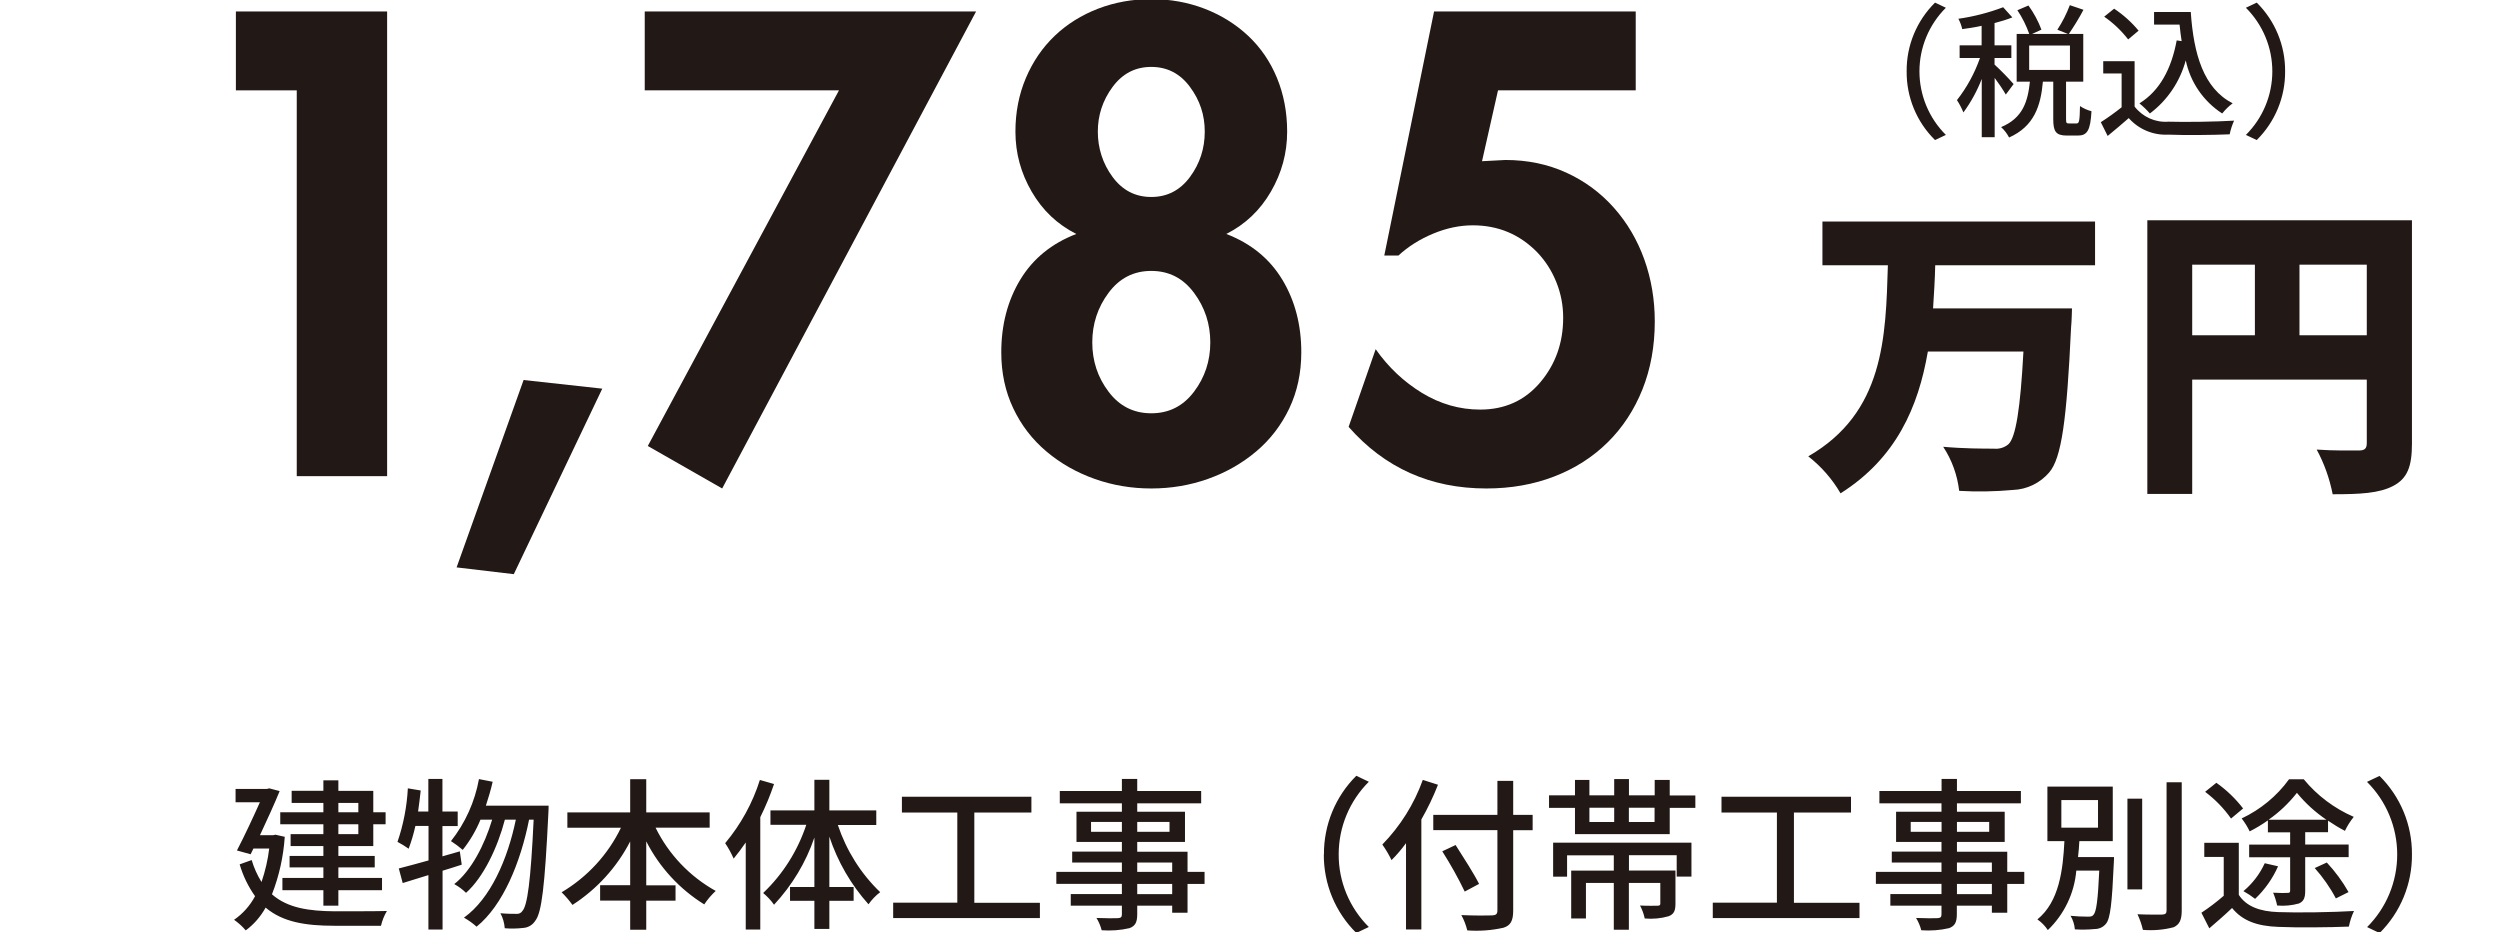
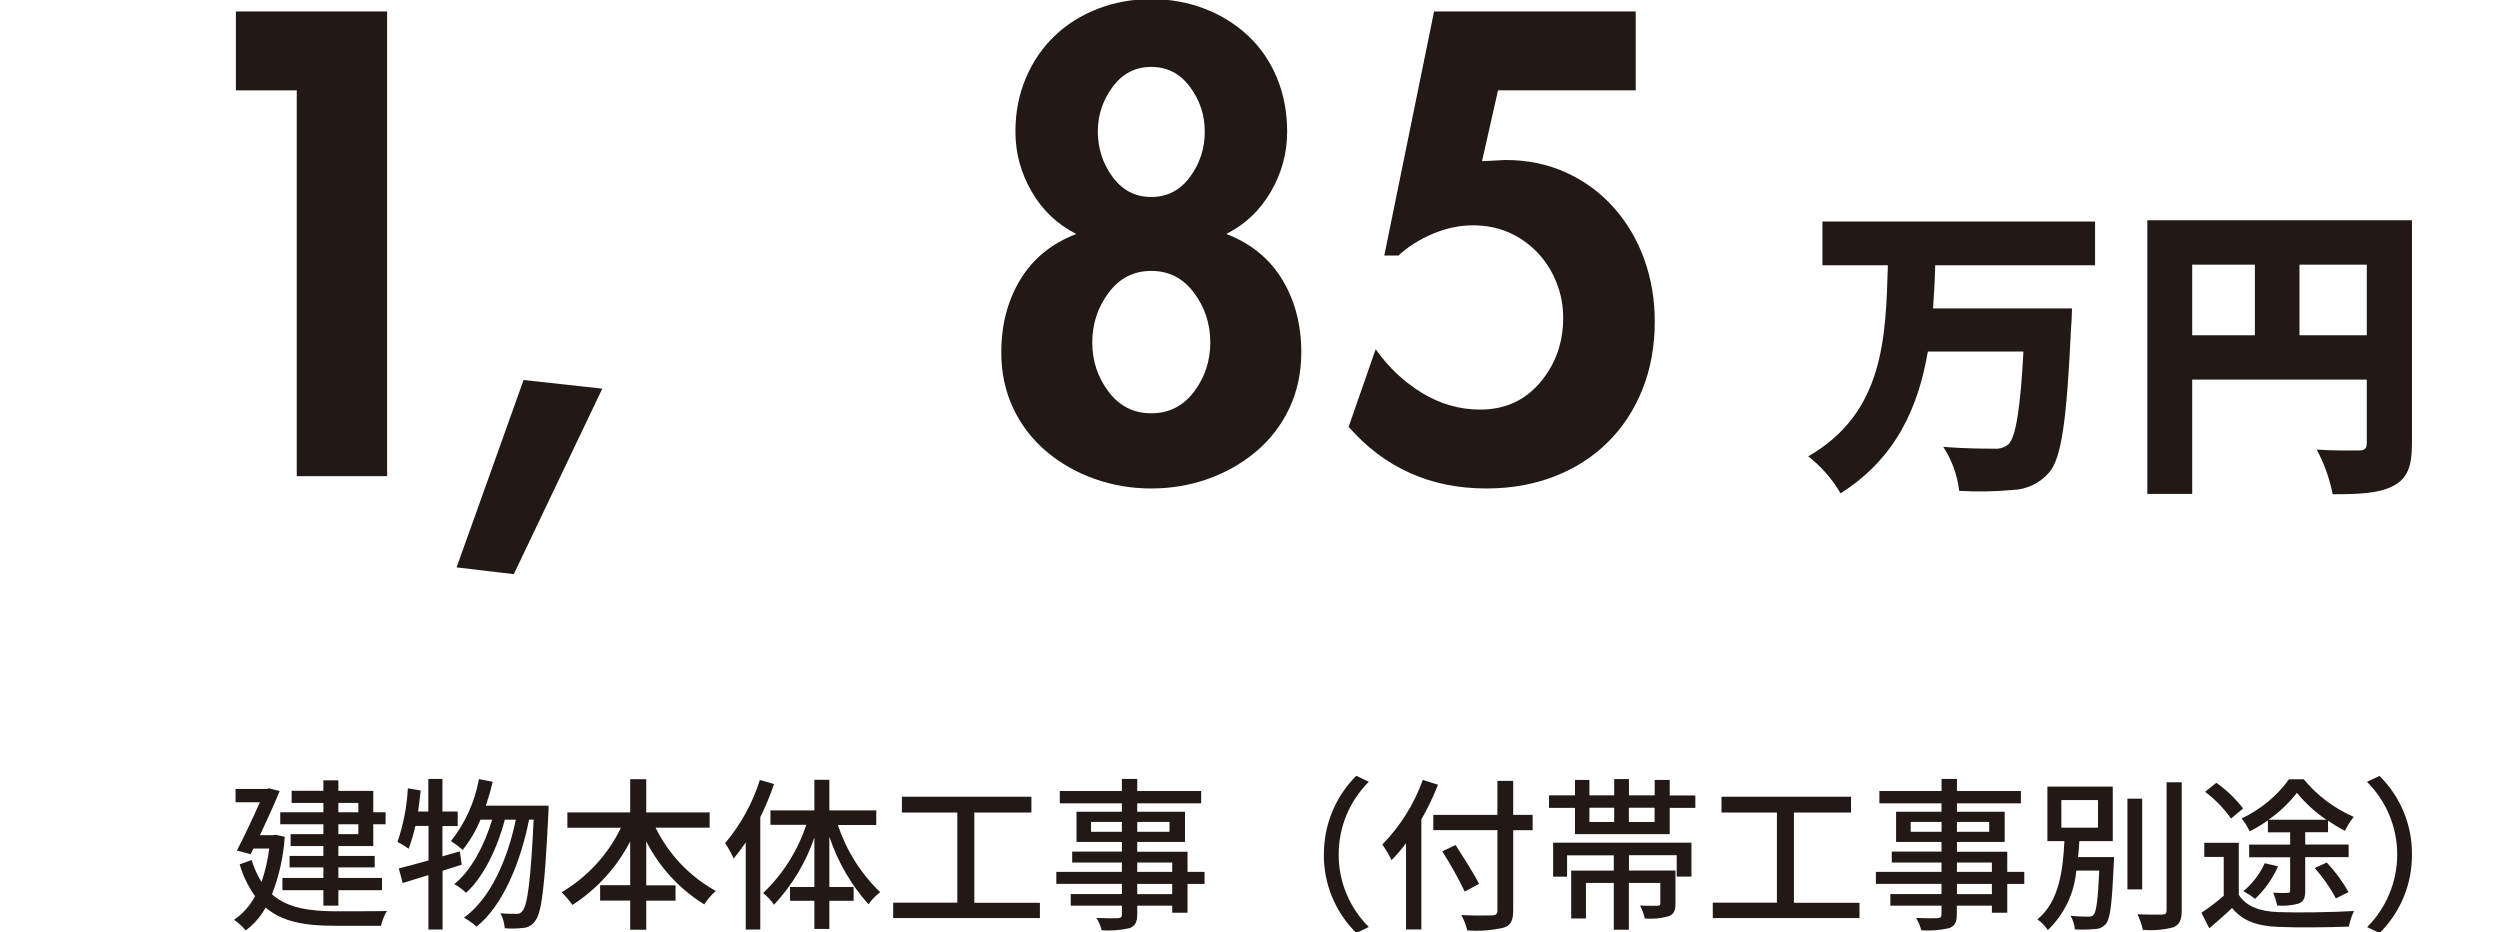
<svg xmlns="http://www.w3.org/2000/svg" width="244px" height="91px" viewBox="0 0 245 91" version="1.1">
  <g id="surface1">
    <path style=" stroke:none;fill-rule:nonzero;fill:rgb(13.333%,9.412%,8.235%);fill-opacity:1;" d="M 205.316 25.812 L 205.316 21.523 L 178.598 21.523 L 178.598 25.812 L 185.012 25.812 C 184.801 32.879 184.652 40.246 177.211 44.535 C 178.484 45.531 179.559 46.758 180.375 48.16 C 185.824 44.715 187.996 39.703 188.93 34.266 L 198.297 34.266 C 197.996 39.883 197.543 42.691 196.82 43.355 C 196.418 43.688 195.898 43.84 195.375 43.781 C 194.441 43.781 192.453 43.781 190.434 43.598 C 191.289 44.898 191.82 46.375 192 47.918 C 193.758 48.02 195.516 47.988 197.273 47.828 C 198.648 47.777 199.934 47.152 200.828 46.105 C 202.031 44.688 202.543 41 202.965 31.91 C 203.027 31.367 203.055 30.039 203.055 30.039 L 189.441 30.039 C 189.531 28.621 189.621 27.23 189.652 25.812 Z M 225.348 32.668 L 225.348 25.75 L 231.945 25.75 L 231.945 32.668 Z M 214.836 25.75 L 220.98 25.75 L 220.98 32.668 L 214.836 32.668 Z M 236.371 21.402 L 210.438 21.402 L 210.438 48.219 L 214.836 48.219 L 214.836 37.016 L 231.945 37.016 L 231.945 43.234 C 231.945 43.781 231.734 43.961 231.16 43.961 C 230.59 43.961 228.602 43.992 227.035 43.871 C 227.777 45.238 228.301 46.719 228.602 48.25 C 231.281 48.25 233.148 48.16 234.535 47.434 C 235.922 46.707 236.371 45.531 236.371 43.297 Z M 236.371 21.402 " />
    <path style=" stroke:none;fill-rule:nonzero;fill:rgb(13.333%,9.412%,8.235%);fill-opacity:1;" d="M 33.16 78.5 L 35.117 78.5 L 35.117 79.414 L 33.16 79.414 Z M 35.117 81.559 L 33.16 81.559 L 33.16 80.594 L 35.117 80.594 Z M 31.691 81.559 L 28.48 81.559 L 28.48 82.727 L 31.691 82.727 L 31.691 83.695 L 28.379 83.695 L 28.379 84.82 L 31.691 84.82 L 31.691 85.848 L 27.676 85.848 L 27.676 87.055 L 31.691 87.055 L 31.691 88.566 L 33.16 88.566 L 33.16 87.055 L 37.438 87.055 L 37.438 85.848 L 33.16 85.848 L 33.16 84.82 L 36.723 84.82 L 36.723 83.695 L 33.16 83.695 L 33.16 82.727 L 36.582 82.727 L 36.582 80.594 L 37.789 80.594 L 37.789 79.414 L 36.582 79.414 L 36.582 77.32 L 33.16 77.32 L 33.16 76.285 L 31.691 76.285 L 31.691 77.312 L 28.582 77.312 L 28.582 78.5 L 31.691 78.5 L 31.691 79.414 L 27.465 79.414 L 27.465 80.594 L 31.691 80.594 Z M 27.023 81.609 L 26.781 81.66 L 25.477 81.66 C 26.18 80.16 26.902 78.578 27.406 77.34 L 26.383 77.07 L 26.16 77.129 L 23.086 77.129 L 23.086 78.438 L 25.469 78.438 C 24.844 79.84 23.973 81.711 23.219 83.16 L 24.562 83.531 L 24.836 82.969 L 26.383 82.969 C 26.25 84.086 25.988 85.195 25.629 86.25 C 25.207 85.574 24.887 84.852 24.664 84.098 L 23.488 84.52 C 23.812 85.637 24.324 86.695 24.996 87.641 C 24.504 88.566 23.801 89.359 22.938 89.953 C 23.359 90.246 23.75 90.598 24.082 90.992 C 24.887 90.398 25.547 89.633 26.031 88.758 C 27.715 90.188 29.965 90.539 32.777 90.539 L 37.336 90.539 C 37.457 90.027 37.648 89.543 37.918 89.09 C 36.953 89.121 33.602 89.121 32.809 89.121 C 30.297 89.098 28.199 88.816 26.652 87.457 C 27.355 85.656 27.777 83.754 27.906 81.82 L 27.023 81.621 Z M 45.047 83.25 L 43.359 83.734 L 43.359 80.766 L 44.855 80.766 L 44.855 79.344 L 43.359 79.344 L 43.359 76.152 L 41.977 76.152 L 41.977 79.344 L 40.973 79.344 C 41.07 78.672 41.152 77.977 41.23 77.281 L 39.969 77.07 C 39.875 78.863 39.535 80.625 38.953 82.316 C 39.336 82.516 39.695 82.738 40.047 82.988 C 40.32 82.266 40.539 81.508 40.711 80.754 L 41.996 80.754 L 41.996 84.137 C 40.902 84.438 39.887 84.719 39.082 84.922 L 39.465 86.352 L 41.984 85.574 L 41.984 90.91 L 43.371 90.91 L 43.371 85.145 C 43.992 84.953 44.625 84.762 45.25 84.551 L 45.059 83.23 Z M 47.617 78.762 C 47.859 78.016 48.102 77.23 48.281 76.426 L 46.938 76.164 C 46.535 78.387 45.59 80.48 44.195 82.242 C 44.598 82.504 44.988 82.789 45.348 83.102 C 46.062 82.203 46.656 81.195 47.086 80.141 L 48.23 80.141 C 47.488 82.617 46.172 85.164 44.516 86.453 C 44.938 86.684 45.328 86.977 45.672 87.309 C 47.379 85.797 48.773 82.848 49.477 80.141 L 50.551 80.141 C 49.746 84.035 48.059 87.891 45.469 89.742 C 45.91 89.996 46.332 90.289 46.703 90.629 C 49.305 88.535 51.023 84.297 51.848 80.141 L 52.297 80.141 C 52.008 86.262 51.676 88.547 51.203 89.078 C 51.082 89.281 50.852 89.391 50.621 89.371 C 50.32 89.371 49.719 89.371 49.043 89.312 C 49.285 89.766 49.426 90.266 49.465 90.781 C 50.07 90.832 50.68 90.82 51.285 90.75 C 51.766 90.719 52.195 90.457 52.457 90.047 C 53.082 89.262 53.391 86.715 53.742 79.477 C 53.762 79.285 53.762 78.77 53.762 78.77 L 47.629 78.77 Z M 69.547 80.934 L 69.547 79.426 L 63.332 79.426 L 63.332 76.176 L 61.758 76.176 L 61.758 79.426 L 55.602 79.426 L 55.602 80.934 L 60.852 80.934 C 59.578 83.574 57.551 85.766 55.039 87.258 C 55.43 87.641 55.781 88.051 56.102 88.496 C 58.492 86.957 60.449 84.812 61.758 82.273 L 61.758 86.562 L 58.812 86.562 L 58.812 88.074 L 61.758 88.074 L 61.758 90.93 L 63.332 90.93 L 63.332 88.082 L 66.203 88.082 L 66.203 86.574 L 63.332 86.574 L 63.332 82.266 C 64.629 84.812 66.598 86.945 69.016 88.445 C 69.336 87.961 69.711 87.52 70.141 87.125 C 67.59 85.707 65.531 83.543 64.246 80.926 L 69.547 80.926 Z M 74.469 76.246 C 73.754 78.52 72.59 80.625 71.066 82.445 C 71.387 82.918 71.668 83.434 71.898 83.957 C 72.301 83.473 72.68 82.957 73.082 82.375 L 73.082 90.91 L 74.508 90.91 L 74.508 79.898 C 75.031 78.84 75.484 77.754 75.855 76.648 L 74.457 76.246 Z M 85.875 80.652 L 85.875 79.234 L 81.277 79.234 L 81.277 76.234 L 79.809 76.234 L 79.809 79.234 L 75.504 79.234 L 75.504 80.645 L 79.016 80.645 C 78.172 83.191 76.727 85.484 74.789 87.328 C 75.191 87.66 75.555 88.043 75.855 88.477 C 77.621 86.582 78.977 84.34 79.809 81.891 L 79.809 86.742 L 77.422 86.742 L 77.422 88.094 L 79.809 88.094 L 79.809 90.852 L 81.277 90.852 L 81.277 88.094 L 83.656 88.094 L 83.656 86.742 L 81.277 86.742 L 81.277 81.801 C 82.09 84.258 83.395 86.512 85.113 88.434 C 85.434 87.98 85.816 87.578 86.258 87.246 C 84.359 85.426 82.945 83.16 82.109 80.664 L 85.875 80.664 Z M 95.484 88.273 L 95.484 79.445 L 101.078 79.445 L 101.078 77.895 L 88.387 77.895 L 88.387 79.445 L 93.816 79.445 L 93.816 88.273 L 87.531 88.273 L 87.531 89.785 L 101.91 89.785 L 101.91 88.285 L 95.484 88.285 Z M 114.875 87.438 L 111.449 87.438 L 111.449 86.441 L 114.875 86.441 Z M 111.449 84.34 L 114.875 84.34 L 114.875 85.254 L 111.449 85.254 Z M 106.922 81.328 L 106.922 80.363 L 109.945 80.363 L 109.945 81.328 Z M 114.613 80.363 L 114.613 81.328 L 111.449 81.328 L 111.449 80.363 Z M 118.047 85.254 L 116.379 85.254 L 116.379 83.281 L 111.449 83.281 L 111.449 82.324 L 116.129 82.324 L 116.129 79.363 L 111.449 79.363 L 111.449 78.539 L 117.715 78.539 L 117.715 77.332 L 111.449 77.332 L 111.449 76.152 L 109.945 76.152 L 109.945 77.332 L 103.859 77.332 L 103.859 78.539 L 109.945 78.539 L 109.945 79.363 L 105.496 79.363 L 105.496 82.324 L 109.945 82.324 L 109.945 83.27 L 105.074 83.27 L 105.074 84.34 L 109.945 84.34 L 109.945 85.254 L 103.52 85.254 L 103.52 86.434 L 109.945 86.434 L 109.945 87.43 L 104.934 87.43 L 104.934 88.566 L 109.945 88.566 L 109.945 89.422 C 109.945 89.691 109.844 89.773 109.562 89.793 C 109.301 89.812 108.336 89.812 107.453 89.773 C 107.684 90.145 107.855 90.559 107.965 90.98 C 108.879 91.043 109.805 90.98 110.699 90.77 C 111.238 90.559 111.449 90.227 111.449 89.402 L 111.449 88.566 L 114.875 88.566 L 114.875 89.262 L 116.379 89.262 L 116.379 86.441 L 118.047 86.441 Z M 129.734 83.543 C 129.715 86.434 130.859 89.211 132.918 91.242 L 134.145 90.66 C 132.246 88.777 131.18 86.211 131.191 83.543 C 131.191 80.863 132.254 78.309 134.145 76.426 L 132.918 75.84 C 130.871 77.875 129.727 80.652 129.746 83.551 Z M 139.434 76.246 C 138.582 78.621 137.227 80.773 135.469 82.578 C 135.809 83.059 136.113 83.574 136.371 84.105 C 136.883 83.594 137.355 83.039 137.789 82.445 L 137.789 90.902 L 139.293 90.902 L 139.293 80.121 C 139.918 79.031 140.461 77.895 140.922 76.719 L 139.445 76.246 Z M 150.199 79.668 L 148.293 79.668 L 148.293 76.336 L 146.746 76.336 L 146.746 79.668 L 140.461 79.668 L 140.461 81.168 L 146.746 81.168 L 146.746 89.039 C 146.746 89.391 146.605 89.504 146.234 89.523 C 145.852 89.543 144.516 89.551 143.211 89.492 C 143.473 89.965 143.664 90.469 143.793 90.992 C 144.977 91.082 146.184 90.992 147.348 90.73 C 148.02 90.508 148.293 90.086 148.293 89.039 L 148.293 81.176 L 150.199 81.176 Z M 144.949 86.434 C 144.465 85.465 143.422 83.836 142.648 82.625 L 141.344 83.242 C 142.145 84.508 142.891 85.828 143.543 87.188 Z M 152.188 85.727 L 153.574 85.727 L 153.574 83.633 L 158.152 83.633 L 158.152 85.133 L 153.977 85.133 L 153.977 89.824 L 155.422 89.824 L 155.422 86.34 L 158.152 86.34 L 158.152 90.93 L 159.629 90.93 L 159.629 86.34 L 162.711 86.34 L 162.711 88.355 C 162.711 88.516 162.652 88.566 162.441 88.574 C 162.23 88.574 161.496 88.598 160.723 88.555 C 160.934 88.957 161.094 89.383 161.184 89.824 C 161.977 89.895 162.77 89.824 163.535 89.602 C 164.066 89.391 164.195 89.039 164.195 88.363 L 164.195 85.125 L 159.637 85.125 L 159.637 83.625 L 164.316 83.625 L 164.316 85.719 L 165.762 85.719 L 165.762 82.395 L 152.207 82.395 L 152.207 85.719 Z M 162.148 80.371 L 159.629 80.371 L 159.629 78.973 L 162.148 78.973 Z M 155.762 78.973 L 158.191 78.973 L 158.191 80.371 L 155.762 80.371 Z M 163.633 77.754 L 163.633 76.246 L 162.16 76.246 L 162.16 77.754 L 159.637 77.754 L 159.637 76.164 L 158.191 76.164 L 158.191 77.754 L 155.762 77.754 L 155.762 76.246 L 154.348 76.246 L 154.348 77.754 L 151.805 77.754 L 151.805 78.984 L 154.348 78.984 L 154.348 81.559 L 163.633 81.559 L 163.633 78.984 L 166.145 78.984 L 166.145 77.766 L 163.633 77.766 Z M 175.805 88.273 L 175.805 79.445 L 181.398 79.445 L 181.398 77.895 L 168.707 77.895 L 168.707 79.445 L 174.137 79.445 L 174.137 88.273 L 167.852 88.273 L 167.852 89.785 L 182.23 89.785 L 182.23 88.285 L 175.805 88.285 Z M 195.203 87.438 L 191.781 87.438 L 191.781 86.441 L 195.203 86.441 Z M 191.781 84.34 L 195.203 84.34 L 195.203 85.254 L 191.781 85.254 Z M 187.25 81.328 L 187.25 80.363 L 190.273 80.363 L 190.273 81.328 Z M 194.941 80.363 L 194.941 81.328 L 191.781 81.328 L 191.781 80.363 Z M 198.379 85.254 L 196.711 85.254 L 196.711 83.281 L 191.781 83.281 L 191.781 82.324 L 196.461 82.324 L 196.461 79.363 L 191.781 79.363 L 191.781 78.539 L 198.047 78.539 L 198.047 77.332 L 191.781 77.332 L 191.781 76.152 L 190.273 76.152 L 190.273 77.332 L 184.18 77.332 L 184.18 78.539 L 190.266 78.539 L 190.266 79.363 L 185.816 79.363 L 185.816 82.324 L 190.266 82.324 L 190.266 83.27 L 185.395 83.27 L 185.395 84.34 L 190.266 84.34 L 190.266 85.254 L 183.836 85.254 L 183.836 86.434 L 190.266 86.434 L 190.266 87.43 L 185.254 87.43 L 185.254 88.566 L 190.266 88.566 L 190.266 89.422 C 190.266 89.691 190.164 89.773 189.883 89.793 C 189.621 89.812 188.656 89.812 187.773 89.773 C 188.004 90.145 188.176 90.559 188.285 90.98 C 189.199 91.043 190.125 90.98 191.016 90.77 C 191.559 90.559 191.77 90.227 191.77 89.402 L 191.77 88.566 L 195.203 88.566 L 195.203 89.262 L 196.711 89.262 L 196.711 86.441 L 198.379 86.441 Z M 202.012 78.219 L 205.605 78.219 L 205.605 80.926 L 202.012 80.926 Z M 203.648 83.793 C 203.707 83.281 203.75 82.766 203.777 82.242 L 207.051 82.242 L 207.051 76.898 L 200.645 76.898 L 200.645 82.242 L 202.312 82.242 C 202.172 85.043 201.812 88.172 199.664 89.914 C 200.074 90.195 200.414 90.551 200.688 90.961 C 202.293 89.422 203.289 87.348 203.477 85.133 L 205.727 85.133 C 205.598 88.031 205.438 89.18 205.164 89.461 C 205.055 89.621 204.895 89.645 204.633 89.645 C 204.059 89.645 203.488 89.621 202.914 89.562 C 203.156 89.965 203.297 90.418 203.336 90.891 C 203.988 90.93 204.633 90.922 205.285 90.859 C 205.707 90.859 206.109 90.68 206.379 90.348 C 206.812 89.844 206.973 88.355 207.152 84.418 C 207.172 84.227 207.172 83.805 207.172 83.805 L 203.66 83.805 Z M 209.934 78.086 L 208.488 78.086 L 208.488 86.977 L 209.934 86.977 Z M 212.324 76.477 L 212.324 89.039 C 212.324 89.332 212.215 89.422 211.902 89.441 C 211.582 89.441 210.566 89.461 209.473 89.41 C 209.703 89.895 209.883 90.406 210.004 90.941 C 211.02 91.023 212.043 90.941 213.027 90.68 C 213.59 90.406 213.809 89.977 213.809 89.039 L 213.809 76.477 L 212.312 76.477 Z M 222.316 80.148 C 223.371 79.414 224.305 78.52 225.098 77.512 C 225.93 78.531 226.902 79.414 227.988 80.148 Z M 222.234 81.379 L 224.434 81.379 L 224.434 82.586 L 220.418 82.586 L 220.418 83.824 L 224.434 83.824 L 224.434 87.074 C 224.434 87.266 224.383 87.316 224.191 87.316 C 224.004 87.336 223.371 87.336 222.766 87.297 C 222.938 87.699 223.07 88.121 223.16 88.555 C 223.883 88.617 224.605 88.547 225.297 88.355 C 225.781 88.133 225.91 87.789 225.91 87.098 L 225.91 83.812 L 230.168 83.812 L 230.168 82.578 L 225.91 82.578 L 225.91 81.367 L 228.148 81.367 L 228.148 80.242 C 228.68 80.602 229.234 80.945 229.805 81.238 C 230.035 80.742 230.328 80.293 230.668 79.867 C 228.773 79.043 227.086 77.785 225.77 76.184 L 224.324 76.184 C 223.129 77.836 221.523 79.152 219.684 80.02 C 219.984 80.41 220.258 80.844 220.469 81.289 C 221.09 80.977 221.684 80.613 222.254 80.211 L 222.254 81.367 Z M 230.156 87.238 C 229.566 86.191 228.844 85.215 228.027 84.34 L 226.844 84.883 C 227.648 85.789 228.352 86.785 228.914 87.859 Z M 221.945 84.41 C 221.461 85.465 220.75 86.402 219.855 87.145 C 220.258 87.367 220.637 87.621 221 87.902 C 221.953 86.996 222.719 85.918 223.25 84.711 Z M 219.824 79.043 C 219.082 78.078 218.199 77.23 217.203 76.527 L 216.102 77.41 C 217.074 78.148 217.938 79.023 218.641 80.031 Z M 219.395 82.406 L 216.02 82.406 L 216.02 83.793 L 217.926 83.793 L 217.926 87.598 C 217.234 88.203 216.5 88.758 215.738 89.262 L 216.512 90.789 C 217.316 90.098 218.059 89.453 218.742 88.797 C 219.766 90.055 221.199 90.57 223.258 90.648 C 225.086 90.73 228.352 90.699 230.188 90.621 C 230.297 90.098 230.457 89.582 230.691 89.09 C 228.68 89.219 225.086 89.27 223.277 89.199 C 221.461 89.141 220.125 88.637 219.402 87.508 L 219.402 82.414 Z M 236.371 83.551 C 236.395 80.664 235.25 77.887 233.191 75.852 L 231.965 76.438 C 233.863 78.316 234.926 80.887 234.926 83.551 C 234.926 86.23 233.863 88.789 231.977 90.668 L 233.199 91.254 C 235.25 89.219 236.395 86.441 236.371 83.551 Z M 236.371 83.551 " />
-     <path style=" stroke:none;fill-rule:nonzero;fill:rgb(13.333%,9.412%,8.235%);fill-opacity:1;" d="M 186.852 6.805 C 186.828 9.332 187.832 11.77 189.633 13.539 L 190.695 13.035 C 189.039 11.387 188.105 9.141 188.105 6.805 C 188.105 4.469 189.039 2.227 190.695 0.574 L 189.633 0.07 C 187.832 1.852 186.828 4.277 186.852 6.805 Z M 197.324 8.043 C 196.742 7.379 196.117 6.746 195.465 6.141 L 195.465 5.496 L 197.113 5.496 L 197.113 4.258 L 195.465 4.258 L 195.465 2.074 C 196.059 1.922 196.641 1.742 197.211 1.52 L 196.309 0.523 C 194.895 1.059 193.418 1.441 191.922 1.652 C 192.09 1.973 192.223 2.316 192.301 2.668 C 192.906 2.586 193.559 2.488 194.199 2.344 L 194.199 4.258 L 192.043 4.258 L 192.043 5.496 L 194.039 5.496 C 193.516 6.984 192.754 8.387 191.781 9.625 C 192.031 10.008 192.242 10.41 192.414 10.832 C 193.156 9.824 193.758 8.719 194.211 7.551 L 194.211 13.258 L 195.477 13.258 L 195.477 7.449 C 195.867 7.973 196.238 8.516 196.57 9.078 L 197.332 8.055 Z M 198.859 4.277 L 202.855 4.277 L 202.855 6.664 L 198.859 6.664 Z M 202.754 11.91 C 202.516 11.91 202.473 11.867 202.473 11.477 L 202.473 7.82 L 204.16 7.82 L 204.16 3.141 L 202.746 3.141 C 203.266 2.375 203.75 1.59 204.18 0.773 L 202.844 0.32 C 202.523 1.168 202.113 1.973 201.621 2.727 L 202.664 3.141 L 199.141 3.141 L 200.062 2.719 C 199.742 1.871 199.312 1.078 198.789 0.352 L 197.703 0.816 C 198.188 1.539 198.578 2.324 198.867 3.141 L 197.633 3.141 L 197.633 7.82 L 198.93 7.82 C 198.727 9.734 198.258 11.375 196.109 12.27 C 196.43 12.562 196.691 12.906 196.891 13.289 C 199.352 12.191 199.992 10.188 200.203 7.82 L 201.219 7.82 L 201.219 11.484 C 201.219 12.695 201.469 13.098 202.555 13.098 L 203.637 13.098 C 204.543 13.098 204.863 12.602 204.965 10.711 C 204.562 10.609 204.18 10.438 203.84 10.207 C 203.809 11.699 203.758 11.91 203.508 11.91 Z M 211.098 0.988 L 211.098 2.227 L 213.598 2.227 C 213.66 2.777 213.711 3.32 213.801 3.844 L 213.316 3.773 C 212.797 6.562 211.66 8.707 209.664 9.945 C 210.035 10.246 210.375 10.578 210.688 10.934 C 212.406 9.645 213.641 7.812 214.203 5.727 C 214.652 7.871 215.938 9.746 217.777 10.934 C 218.078 10.559 218.418 10.219 218.801 9.938 C 215.961 8.484 214.977 5.145 214.695 0.988 L 211.09 0.988 Z M 209.582 2.82 C 208.891 1.984 208.078 1.258 207.184 0.664 L 206.211 1.449 C 207.102 2.062 207.895 2.82 208.559 3.676 Z M 209.203 5.809 L 206.117 5.809 L 206.117 7.016 L 207.918 7.016 L 207.918 10.328 C 207.262 10.852 206.582 11.336 205.879 11.789 L 206.551 13.137 C 207.285 12.531 207.957 11.969 208.617 11.387 C 209.594 12.492 211.027 13.086 212.496 13.008 C 214.102 13.078 216.922 13.047 218.508 12.977 C 218.602 12.512 218.75 12.059 218.941 11.637 C 217.184 11.746 214.062 11.789 212.504 11.738 C 211.219 11.84 209.977 11.273 209.191 10.258 L 209.191 5.797 Z M 223.941 6.805 C 223.961 4.277 222.957 1.844 221.16 0.07 L 220.098 0.574 C 221.754 2.227 222.688 4.469 222.688 6.805 C 222.688 9.141 221.754 11.387 220.098 13.035 L 221.16 13.539 C 222.957 11.758 223.961 9.332 223.941 6.805 Z M 223.941 6.805 " />
    <path style=" stroke:none;fill-rule:nonzero;fill:rgb(13.333%,9.412%,8.235%);fill-opacity:1;" d="M 23.117 8.668 L 23.117 0.938 L 37.938 0.938 L 37.938 46.477 L 29.082 46.477 L 29.082 8.668 Z M 23.117 8.668 " />
    <path style=" stroke:none;fill-rule:nonzero;fill:rgb(13.333%,9.412%,8.235%);fill-opacity:1;" d="M 59.023 37.902 L 50.352 56.082 L 44.746 55.418 L 51.312 37.055 Z M 59.023 37.902 " />
-     <path style=" stroke:none;fill-rule:nonzero;fill:rgb(13.333%,9.412%,8.235%);fill-opacity:1;" d="M 63.184 8.668 L 63.184 0.938 L 95.656 0.938 L 70.773 47.684 L 63.484 43.52 L 82.219 8.668 Z M 63.184 8.668 " />
    <path style=" stroke:none;fill-rule:nonzero;fill:rgb(13.333%,9.412%,8.235%);fill-opacity:1;" d="M 101.109 18.602 C 100.043 16.77 99.512 14.809 99.512 12.715 C 99.512 10.82 99.852 9.07 100.535 7.461 C 101.219 5.848 102.164 4.469 103.367 3.32 C 104.57 2.176 105.988 1.289 107.613 0.664 C 109.242 0.039 110.977 -0.273 112.824 -0.273 C 114.672 -0.273 116.41 0.039 118.039 0.664 C 119.664 1.289 121.09 2.176 122.316 3.32 C 123.539 4.469 124.484 5.848 125.148 7.461 C 125.809 9.07 126.141 10.82 126.141 12.715 C 126.141 14.809 125.609 16.77 124.543 18.602 C 123.48 20.434 122.023 21.812 120.176 22.742 C 122.586 23.668 124.414 25.156 125.66 27.211 C 126.902 29.262 127.527 31.641 127.527 34.336 C 127.527 36.352 127.133 38.184 126.352 39.832 C 125.566 41.484 124.484 42.895 123.098 44.062 C 121.711 45.23 120.137 46.125 118.367 46.75 C 116.602 47.375 114.754 47.684 112.824 47.684 C 110.898 47.684 109.051 47.375 107.285 46.75 C 105.516 46.125 103.941 45.23 102.555 44.062 C 101.168 42.895 100.082 41.484 99.301 39.832 C 98.516 38.184 98.125 36.352 98.125 34.336 C 98.125 31.641 98.75 29.262 99.992 27.211 C 101.238 25.156 103.066 23.668 105.477 22.742 C 103.629 21.812 102.172 20.434 101.109 18.602 Z M 108.641 28.508 C 107.574 29.938 107.043 31.559 107.043 33.371 C 107.043 35.184 107.574 36.793 108.641 38.203 C 109.703 39.613 111.098 40.316 112.824 40.316 C 114.555 40.316 115.949 39.613 117.012 38.203 C 118.078 36.793 118.609 35.184 118.609 33.371 C 118.609 31.559 118.078 29.938 117.012 28.508 C 115.949 27.078 114.555 26.363 112.824 26.363 C 111.098 26.363 109.703 27.078 108.641 28.508 Z M 109.031 8.336 C 108.066 9.645 107.586 11.102 107.586 12.715 C 107.586 14.324 108.066 15.844 109.031 17.152 C 109.996 18.461 111.258 19.117 112.824 19.117 C 114.391 19.117 115.656 18.461 116.621 17.152 C 117.586 15.844 118.066 14.363 118.066 12.715 C 118.066 11.062 117.586 9.645 116.621 8.336 C 115.656 7.027 114.391 6.371 112.824 6.371 C 111.258 6.371 109.996 7.027 109.031 8.336 Z M 109.031 8.336 " />
    <path style=" stroke:none;fill-rule:nonzero;fill:rgb(13.333%,9.412%,8.235%);fill-opacity:1;" d="M 146.805 8.668 L 145.238 15.613 L 147.527 15.492 C 149.699 15.492 151.684 15.906 153.492 16.73 C 155.301 17.555 156.855 18.703 158.16 20.172 C 159.469 21.645 160.461 23.336 161.145 25.246 C 161.828 27.16 162.168 29.184 162.168 31.316 C 162.168 33.734 161.766 35.949 160.965 37.961 C 160.16 39.973 159.027 41.707 157.559 43.156 C 156.094 44.605 154.348 45.723 152.316 46.508 C 150.289 47.293 148.07 47.684 145.66 47.684 C 140.199 47.684 135.699 45.672 132.164 41.645 L 134.816 34.035 C 136.062 35.809 137.578 37.234 139.363 38.324 C 141.152 39.41 143.051 39.953 145.059 39.953 C 147.469 39.953 149.426 39.07 150.934 37.297 C 152.438 35.523 153.191 33.41 153.191 30.953 C 153.191 29.746 152.973 28.59 152.527 27.48 C 152.086 26.375 151.465 25.398 150.66 24.551 C 148.934 22.781 146.824 21.895 144.336 21.895 C 143.051 21.895 141.754 22.168 140.449 22.711 C 139.145 23.254 138.008 23.969 137.047 24.855 L 135.66 24.855 L 140.539 0.938 L 160.301 0.938 L 160.301 8.668 Z M 146.805 8.668 " />
  </g>
</svg>